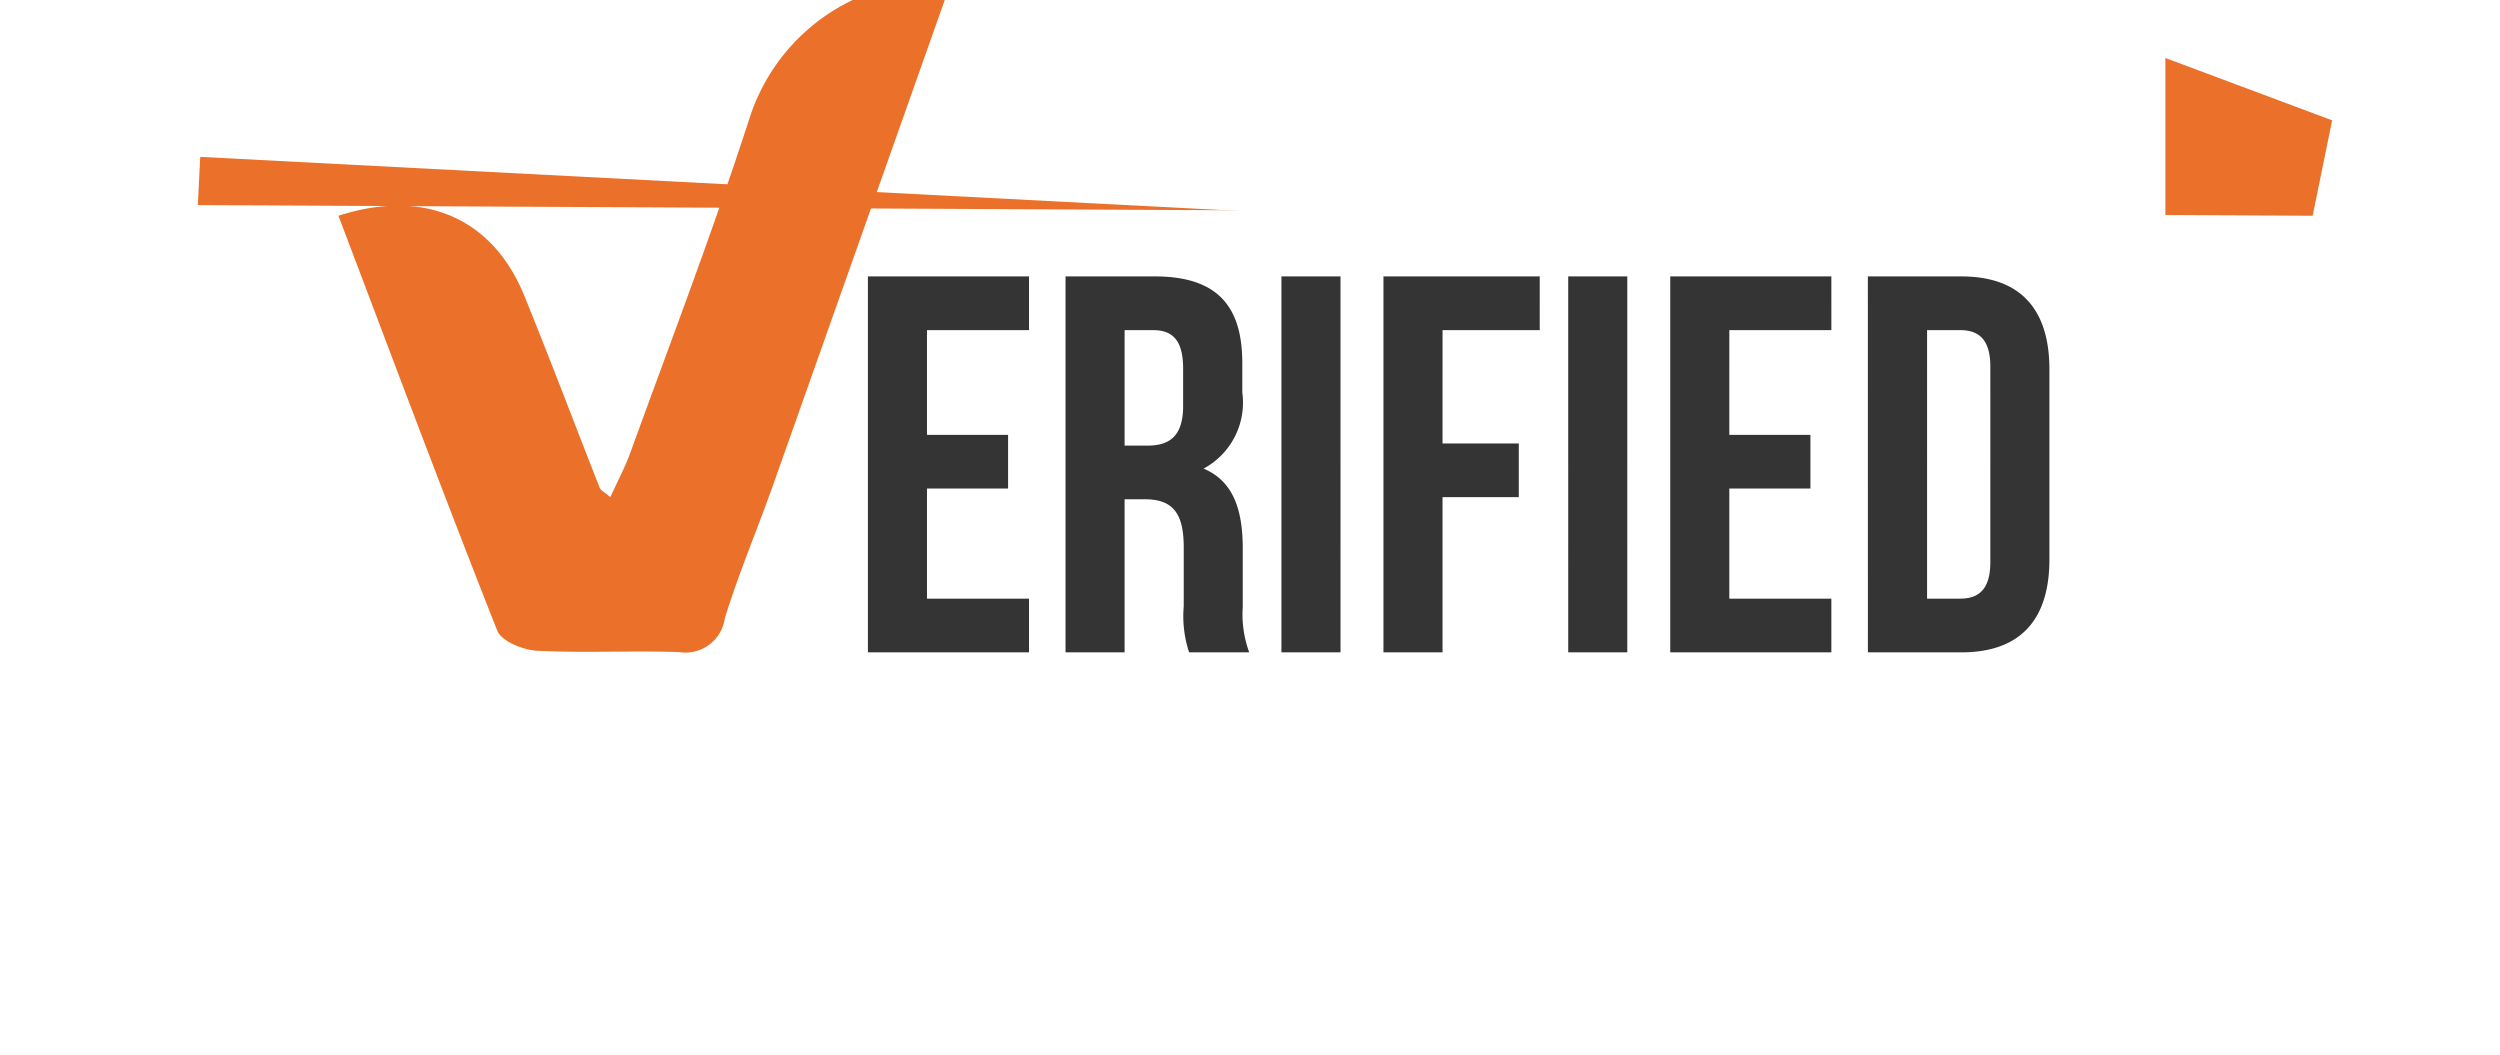
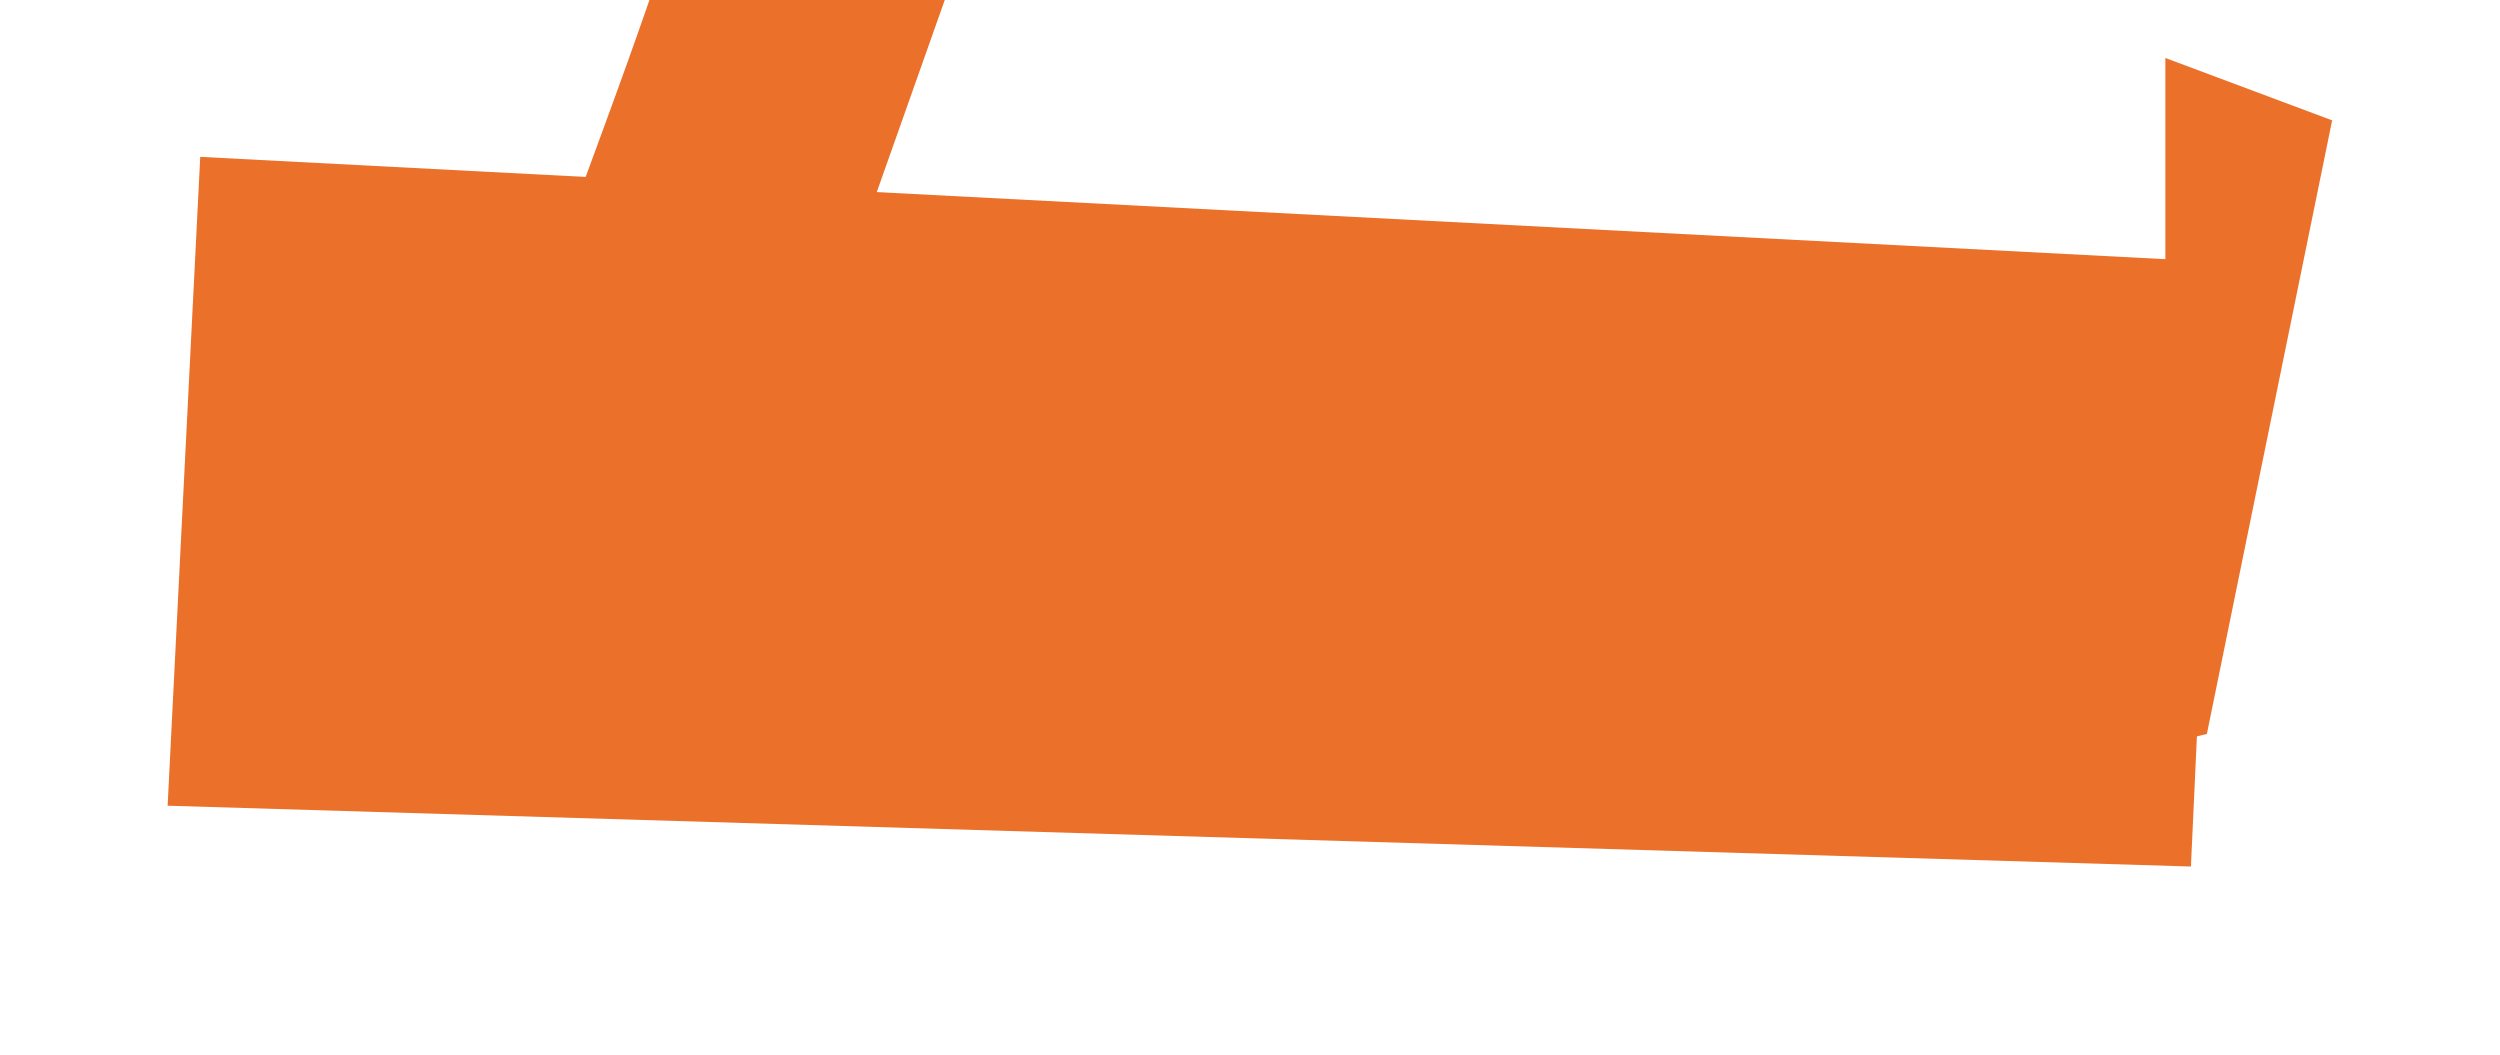
<svg xmlns="http://www.w3.org/2000/svg" width="90.319" height="38.112" viewBox="0 0 90.319 38.112">
  <defs>
    <filter id="Rectangle_3102" x="0" y="1.38" width="90.319" height="36.732" filterUnits="userSpaceOnUse">
      <feOffset dy="3" input="SourceAlpha" />
      <feGaussianBlur stdDeviation="2" result="blur" />
      <feFlood flood-opacity="0.161" />
      <feComposite operator="in" in2="blur" />
      <feComposite in="SourceGraphic" />
    </filter>
  </defs>
  <g id="Group_258542" data-name="Group 258542" transform="translate(3956.208 13047.668)">
    <g id="Group_258525" data-name="Group 258525" transform="matrix(0.999, 0.035, -0.035, 0.999, -3949.997, -13049.337)">
      <path id="Path_108966" data-name="Path 108966" d="M0,0H73.04l.132,21.869L.042,23.476Z" transform="matrix(1, 0.017, -0.017, 1, 1.28, 7.299)" fill="#eb702a" />
      <path id="Path_108965" data-name="Path 108965" d="M1.428.2,7.734,1.483l-1,22.612-1.426.583Z" transform="translate(70.741 0.868) rotate(7)" fill="#eb702a" />
      <g transform="matrix(1, -0.03, 0.03, 1, -6.15, 1.88)" filter="url(#Rectangle_3102)">
-         <rect id="Rectangle_3102-2" data-name="Rectangle 3102" width="78.319" height="24.732" transform="translate(6 4.38)" fill="#fff" />
-       </g>
-       <path id="Path_108963" data-name="Path 108963" d="M2.136,1.942H5.825V0H0V13.592H5.825V11.65H2.136V7.67H5.068V5.728H2.136Zm11.65,11.65a4,4,0,0,1-.233-1.65v-2.1c0-1.417-.35-2.447-1.417-2.893a2.71,2.71,0,0,0,1.4-2.757V3.126c0-2.1-.951-3.126-3.165-3.126H7.145V13.592H9.281V8.058h.738c.971,0,1.4.466,1.4,1.728v2.136a4.18,4.18,0,0,0,.194,1.67ZM10.31,1.942c.757,0,1.087.427,1.087,1.4V4.68c0,1.087-.485,1.437-1.282,1.437H9.281V1.942Zm4.641,11.65h2.136V0H14.951Zm5.825-11.65h3.514V0H18.64V13.592h2.136V7.98h2.757V6.039H20.776Zm4.544,11.65h2.136V0H25.32Zm5.825-11.65h3.689V0H29.009V13.592h5.825V11.65H31.145V7.67h2.932V5.728H31.145Zm5.01,11.65h3.379c2.136,0,3.184-1.184,3.184-3.359V3.359C42.717,1.184,41.669,0,39.533,0H36.154Zm3.34-11.65c.68,0,1.087.35,1.087,1.32V10.33c0,.971-.408,1.32-1.087,1.32h-1.2V1.942Z" transform="matrix(0.999, -0.035, 0.035, 0.999, 25.547, 10.772)" fill="#343434" />
-       <path id="Path_108964" data-name="Path 108964" d="M21.922,0q-3.1,8.759-6.2,17.517c-.574,1.616-1.246,3.2-1.752,4.837a1.437,1.437,0,0,1-1.641,1.224c-1.717-.061-3.441.038-5.156-.051-.5-.026-1.281-.344-1.431-.726C3.774,17.823,1.9,12.808,0,7.8c3.109-1,5.58.086,6.723,2.9C7.66,13,8.536,15.326,9.448,17.64c.035.09.159.144.382.335.257-.565.528-1.07.721-1.6,1.452-4,2.978-7.986,4.291-12.036A7.166,7.166,0,0,1,18.591,0Z" transform="matrix(0.999, -0.035, 0.035, 0.999, 6.073, 1.458)" fill="#eb702a" fill-rule="evenodd" />
+         </g>
+       <path id="Path_108964" data-name="Path 108964" d="M21.922,0q-3.1,8.759-6.2,17.517c-.574,1.616-1.246,3.2-1.752,4.837a1.437,1.437,0,0,1-1.641,1.224c-1.717-.061-3.441.038-5.156-.051-.5-.026-1.281-.344-1.431-.726C3.774,17.823,1.9,12.808,0,7.8c3.109-1,5.58.086,6.723,2.9c.035.09.159.144.382.335.257-.565.528-1.07.721-1.6,1.452-4,2.978-7.986,4.291-12.036A7.166,7.166,0,0,1,18.591,0Z" transform="matrix(0.999, -0.035, 0.035, 0.999, 6.073, 1.458)" fill="#eb702a" fill-rule="evenodd" />
    </g>
  </g>
</svg>